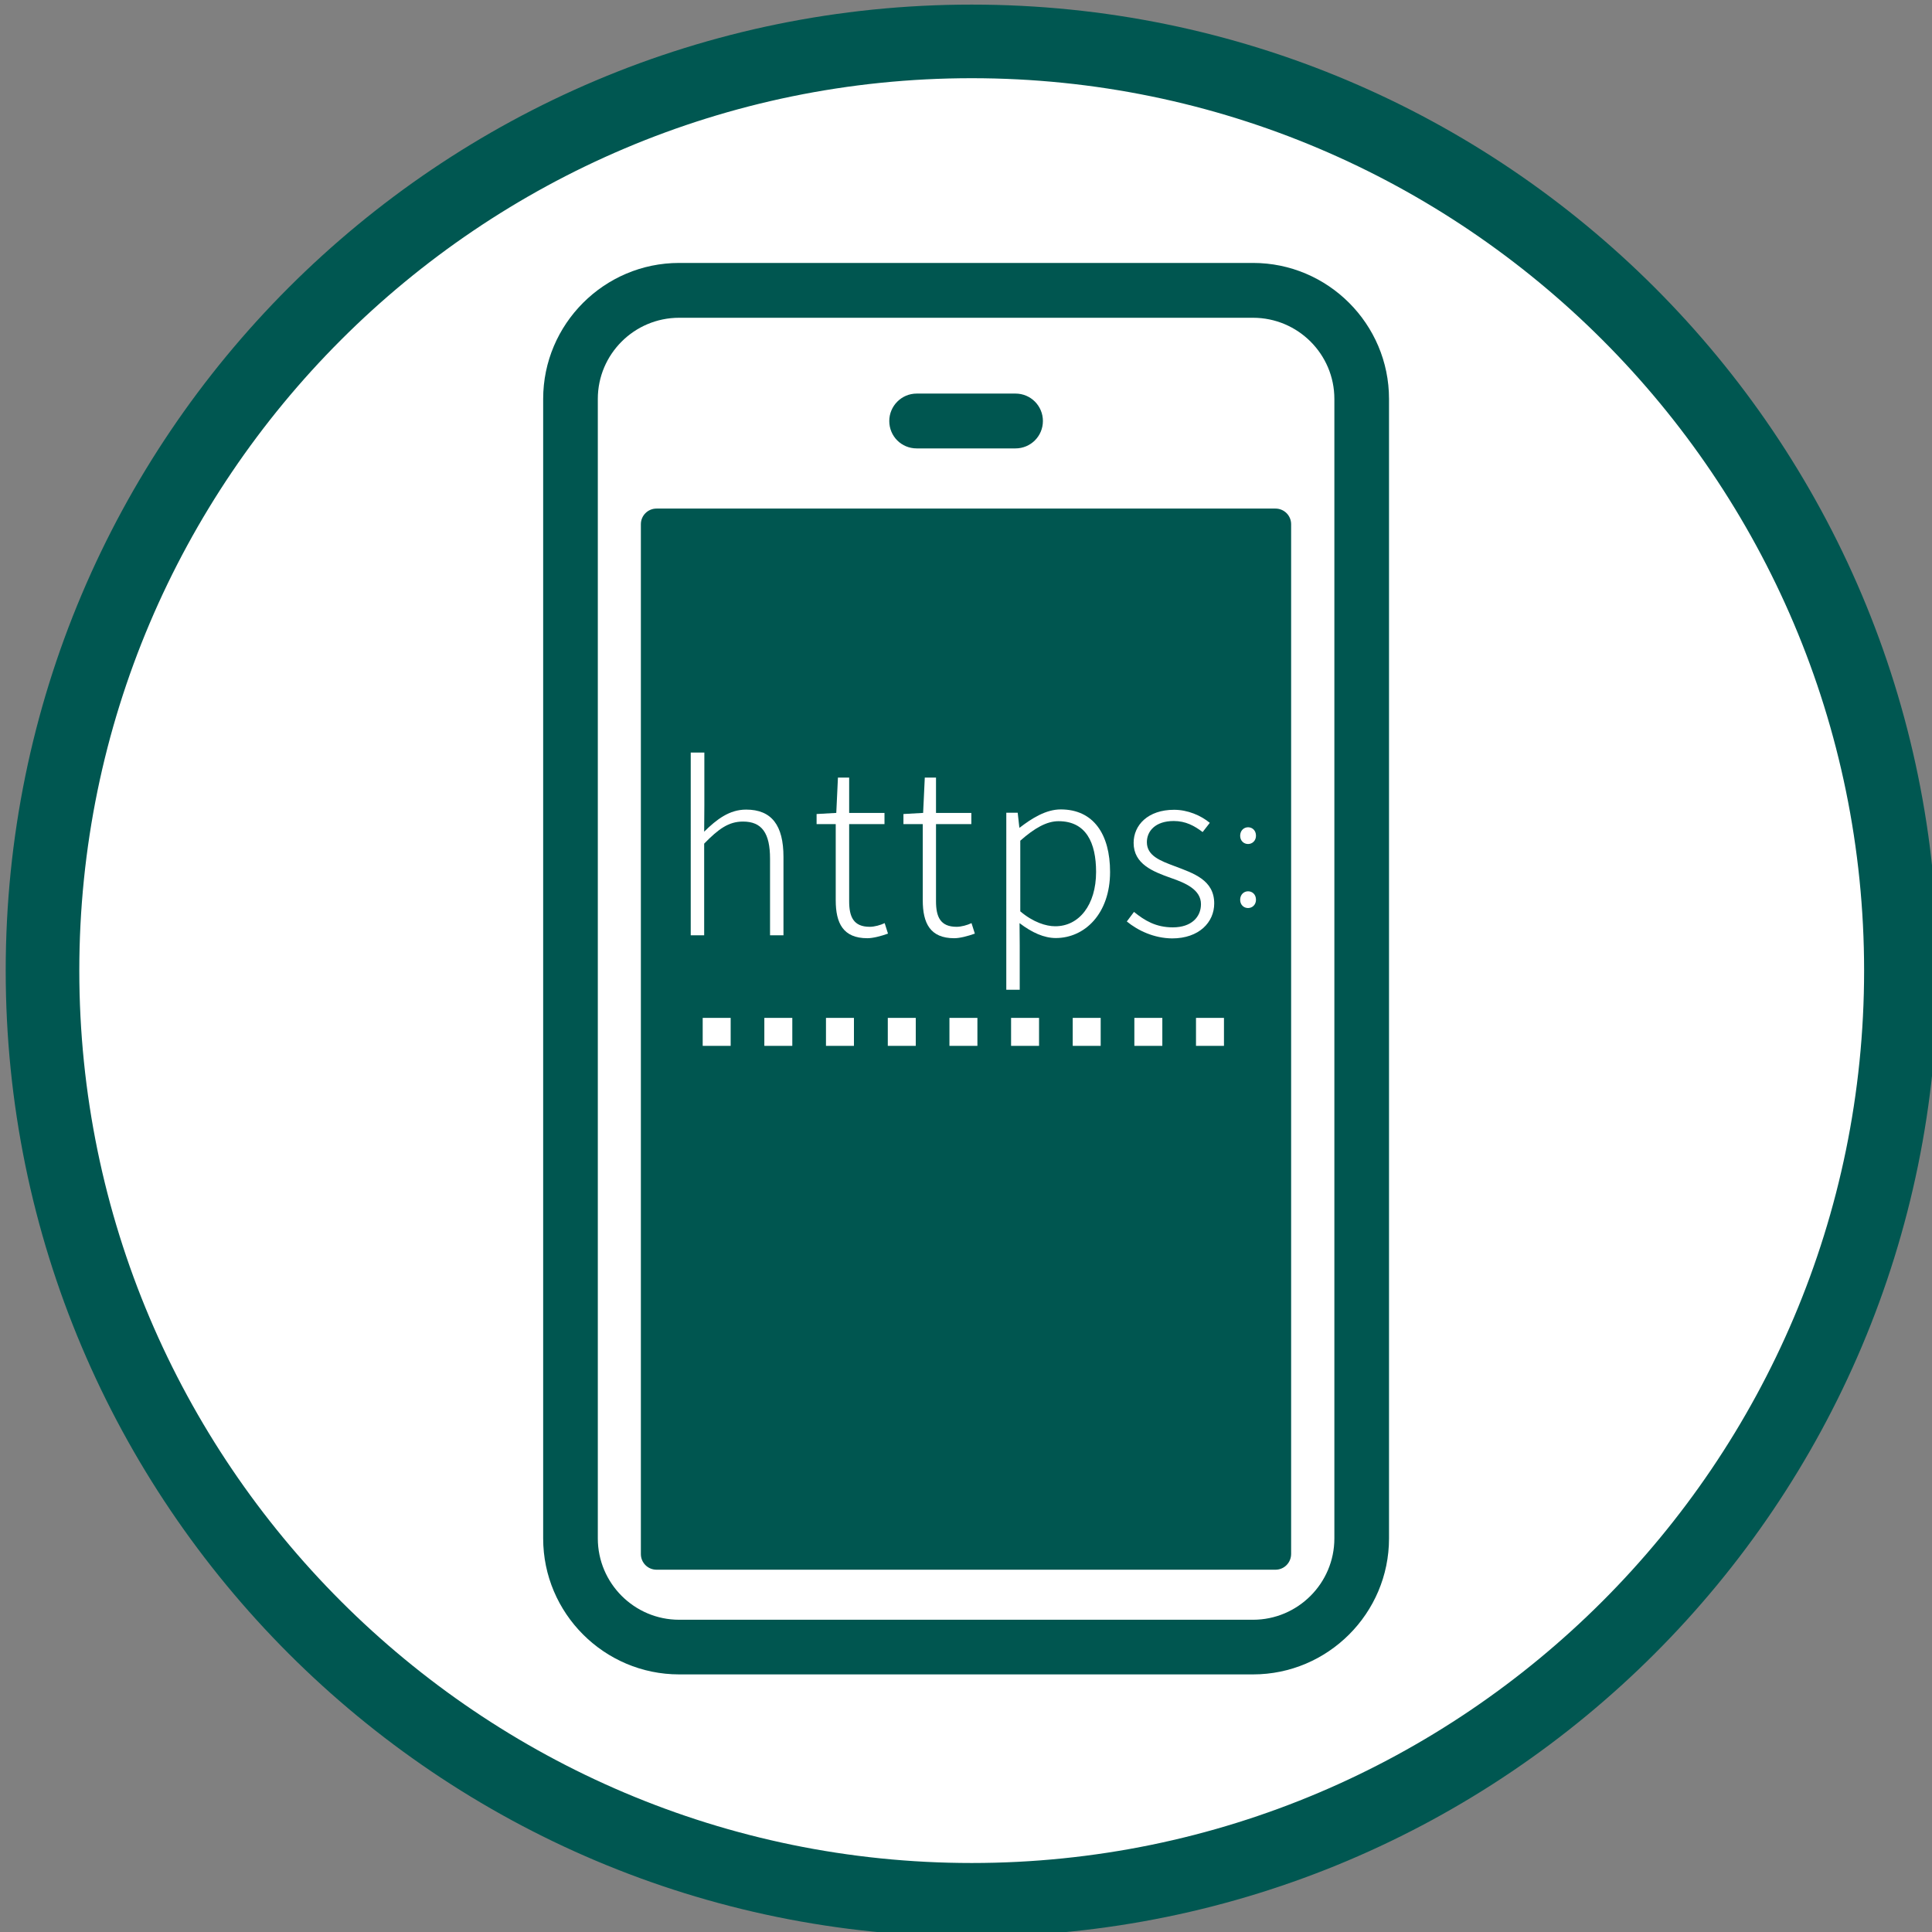
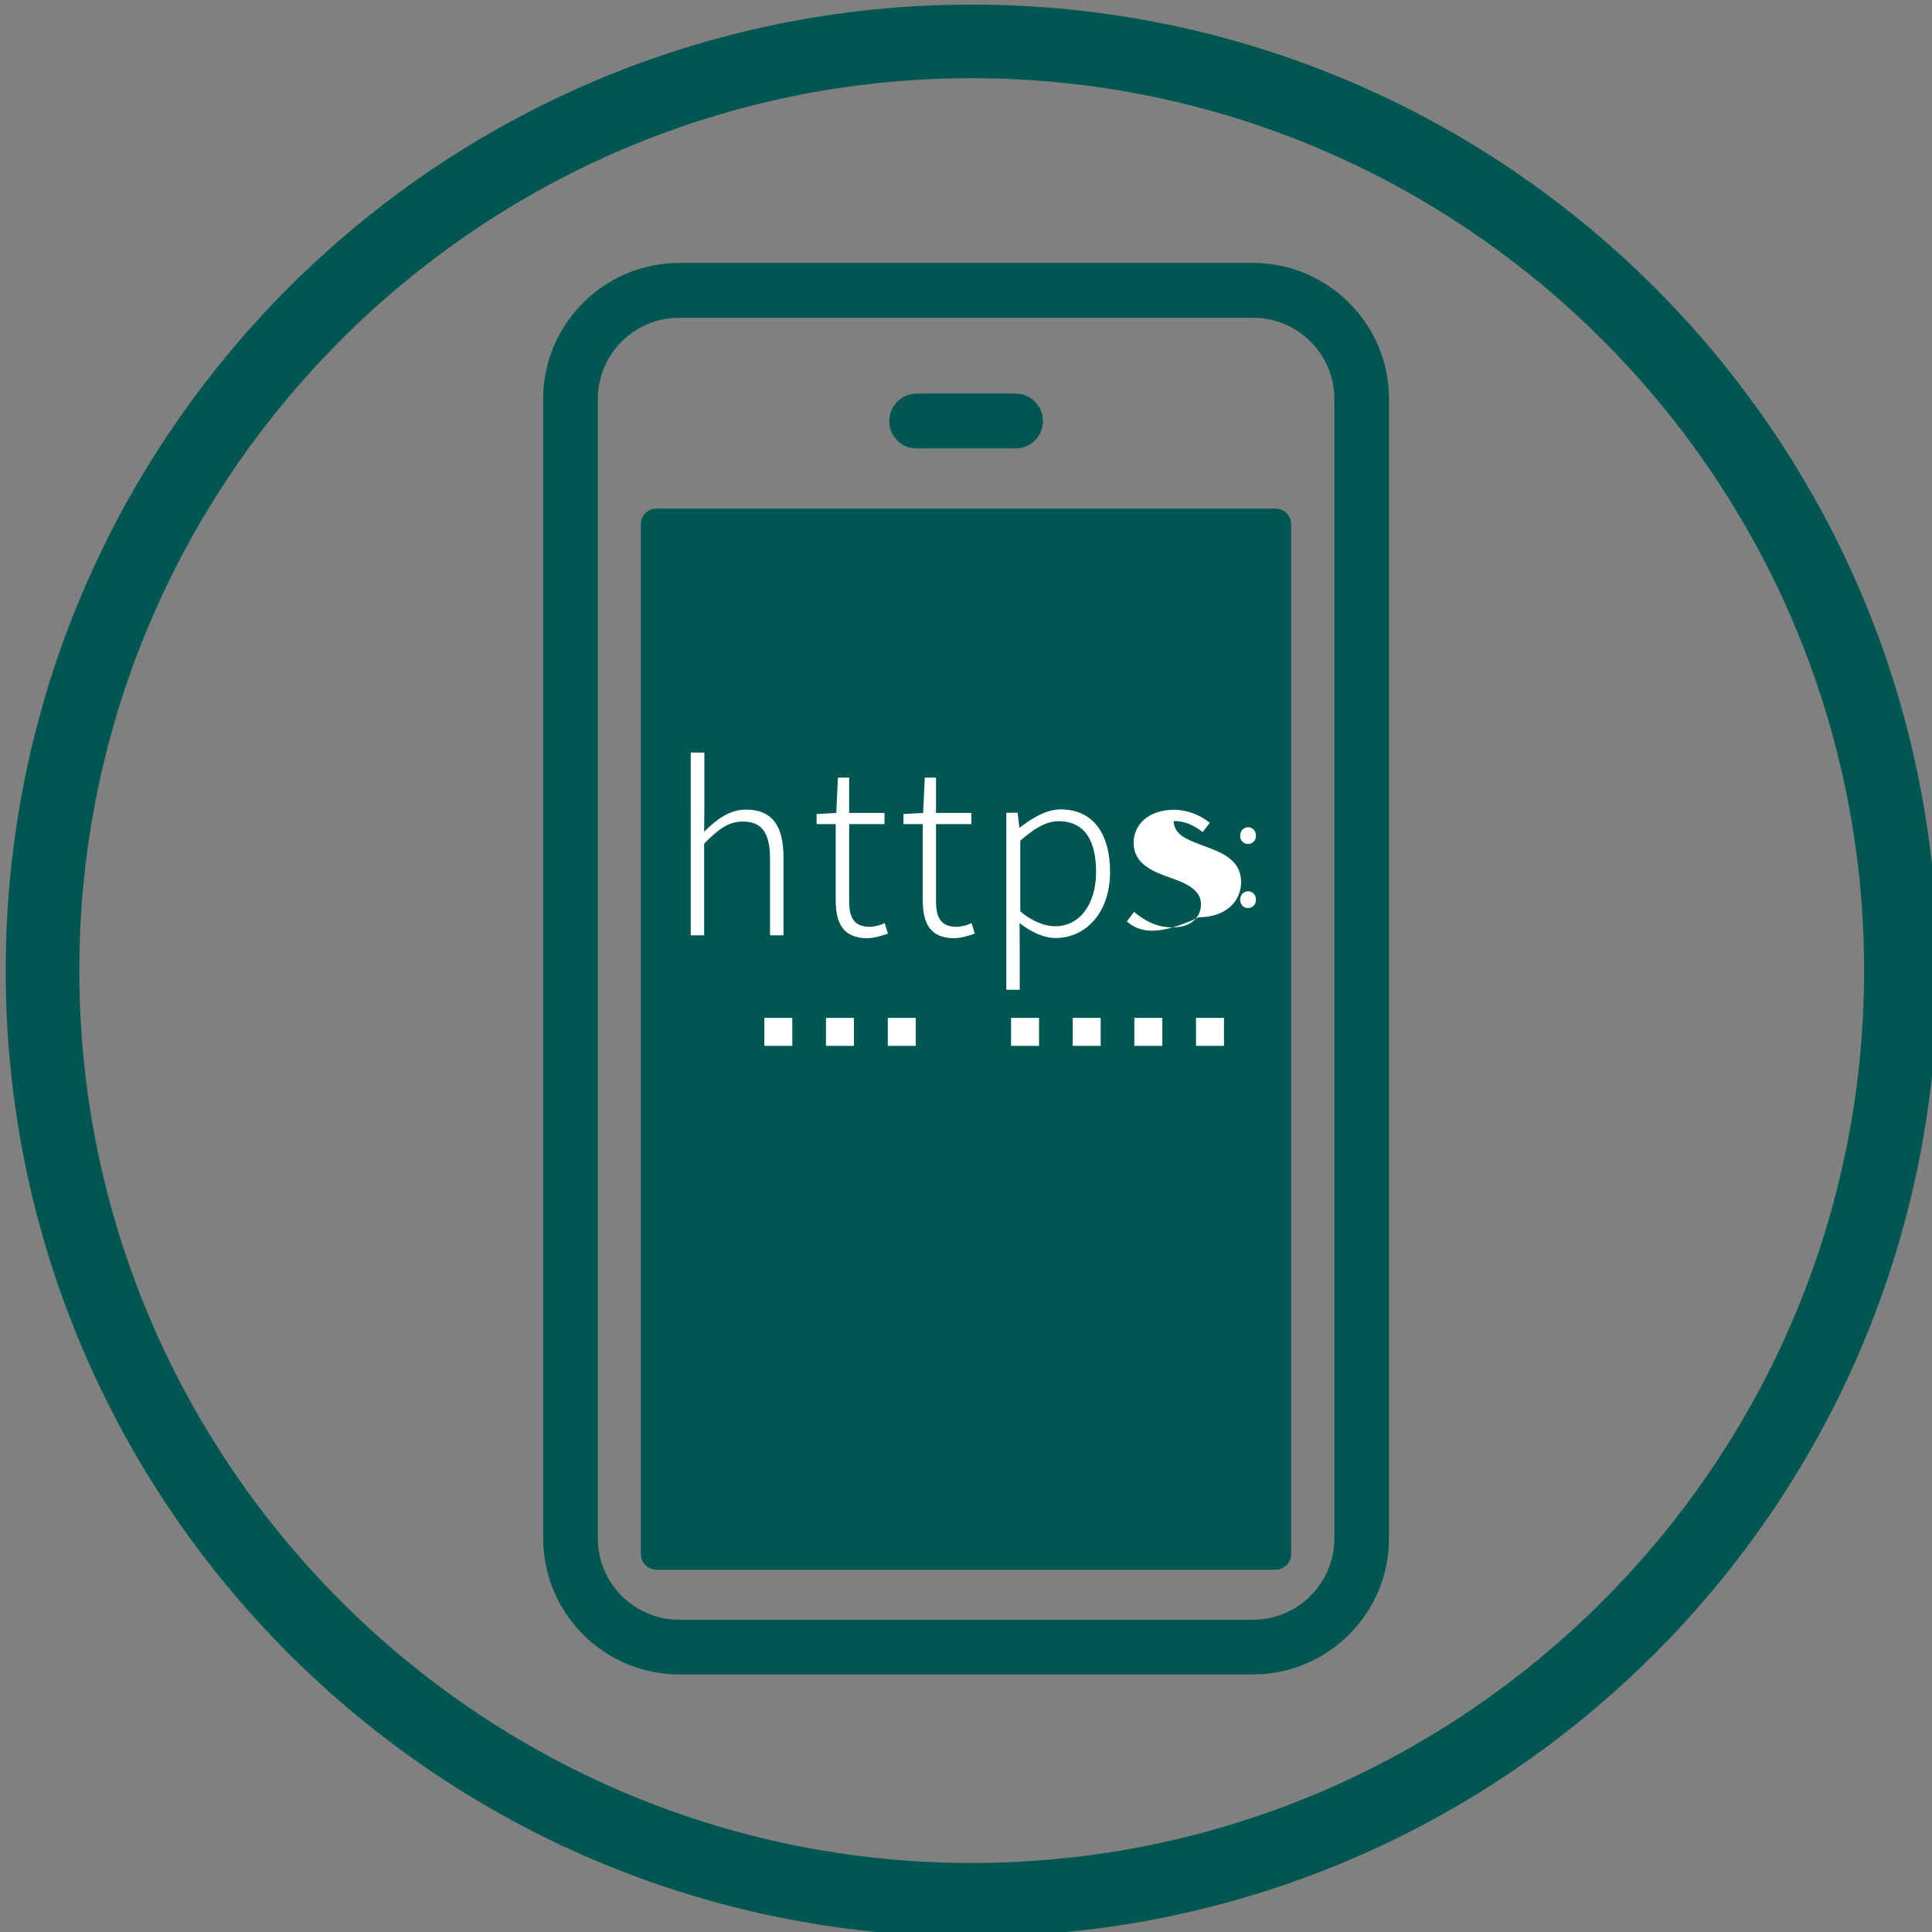
<svg xmlns="http://www.w3.org/2000/svg" version="1.1" id="レイヤー_1" x="0px" y="0px" viewBox="0 0 105 105" style="enable-background:new 0 0 105 105;" xml:space="preserve">
  <rect x="0" y="0" width="105" height="105" fill="#808080" stroke="none" />
  <style type="text/css">
	.st0{fill:#FFFFFF;}
	.st1{fill:#005751;}
	.st2{fill:#005650;}
</style>
  <g>
-     <circle class="st0" cx="52.81" cy="52.75" r="50.5" />
    <path class="st1" d="M52.81,4.25c26.74,0,48.5,21.76,48.5,48.5s-21.76,48.5-48.5,48.5s-48.5-21.76-48.5-48.5S26.07,4.25,52.81,4.25    M52.81,0.25c-28.99,0-52.5,23.51-52.5,52.5s23.51,52.5,52.5,52.5s52.5-23.51,52.5-52.5S81.8,0.25,52.81,0.25L52.81,0.25z" />
  </g>
  <g>
    <g>
      <path class="st2" d="M68.1,91H36.91c-4.07,0-7.39-3.32-7.39-7.39V21.68c0-4.07,3.32-7.39,7.39-7.39H68.1    c4.07,0,7.39,3.32,7.39,7.39v61.93C75.49,87.68,72.17,91,68.1,91L68.1,91z M36.91,17.27c-2.44,0-4.42,1.98-4.42,4.41v61.93    c0,2.43,1.98,4.42,4.42,4.42H68.1c2.43,0,4.42-1.98,4.42-4.42V21.68c0-2.43-1.98-4.41-4.42-4.41H36.91L36.91,17.27z" />
      <path class="st2" d="M55.19,24.37h-5.37c-0.83,0-1.49-0.66-1.49-1.49c0-0.81,0.66-1.49,1.49-1.49h5.37c0.83,0,1.49,0.67,1.49,1.49    C56.68,23.71,56.01,24.37,55.19,24.37L55.19,24.37z" />
    </g>
    <path class="st2" d="M69.32,85.31H35.68c-0.47,0-0.85-0.38-0.85-0.85V28.49c0-0.47,0.38-0.85,0.85-0.85h33.64   c0.47,0,0.85,0.38,0.85,0.85v55.96C70.17,84.93,69.79,85.31,69.32,85.31z" />
    <g>
      <path class="st0" d="M37.55,40.9h0.73v2.85l-0.01,1.45c0.68-0.67,1.37-1.2,2.28-1.2c1.39,0,2.03,0.86,2.03,2.57v4.26h-0.73v-4.16    c0-1.39-0.44-2.02-1.47-2.02c-0.78,0-1.33,0.4-2.11,1.2v4.98h-0.73V40.9z" />
      <path class="st0" d="M45.42,48.93v-4.14h-1.04v-0.55l1.07-0.06l0.09-1.92h0.61v1.92h1.92v0.61h-1.92v4.19    c0,0.84,0.23,1.39,1.12,1.39c0.25,0,0.58-0.09,0.81-0.2l0.18,0.57c-0.39,0.14-0.82,0.25-1.12,0.25    C45.82,50.99,45.42,50.17,45.42,48.93z" />
      <path class="st0" d="M50.15,48.93v-4.14H49.1v-0.55l1.07-0.06l0.09-1.92h0.61v1.92h1.92v0.61h-1.92v4.19    c0,0.84,0.23,1.39,1.12,1.39c0.25,0,0.58-0.09,0.81-0.2l0.18,0.57c-0.39,0.14-0.82,0.25-1.12,0.25    C50.55,50.99,50.15,50.17,50.15,48.93z" />
      <path class="st0" d="M54.71,44.17h0.6l0.09,0.81h0.02c0.65-0.5,1.42-0.99,2.23-0.99c1.78,0,2.68,1.35,2.68,3.4    c0,2.27-1.38,3.59-2.95,3.59c-0.63,0-1.29-0.29-1.97-0.81l0.01,1.22v2.4h-0.73V44.17z M59.57,47.39c0-1.6-0.55-2.76-2.04-2.76    c-0.64,0-1.3,0.37-2.08,1.06v3.84c0.71,0.6,1.41,0.81,1.89,0.81C58.64,50.35,59.57,49.18,59.57,47.39z" />
-       <path class="st0" d="M61.24,50.08l0.39-0.52c0.58,0.47,1.19,0.84,2.11,0.84c1.02,0,1.53-0.57,1.53-1.26    c0-0.79-0.84-1.15-1.62-1.42c-0.99-0.35-2.04-0.76-2.04-1.91c0-0.97,0.78-1.8,2.2-1.8c0.74,0,1.46,0.31,1.94,0.71l-0.39,0.5    c-0.45-0.34-0.92-0.6-1.57-0.6c-1,0-1.46,0.55-1.46,1.15c0,0.74,0.73,1.01,1.5,1.3c1.03,0.39,2.16,0.75,2.16,2.03    c0,1.02-0.82,1.9-2.29,1.9C62.72,50.99,61.85,50.58,61.24,50.08z" />
+       <path class="st0" d="M61.24,50.08l0.39-0.52c0.58,0.47,1.19,0.84,2.11,0.84c1.02,0,1.53-0.57,1.53-1.26    c0-0.79-0.84-1.15-1.62-1.42c-0.99-0.35-2.04-0.76-2.04-1.91c0-0.97,0.78-1.8,2.2-1.8c0.74,0,1.46,0.31,1.94,0.71l-0.39,0.5    c-0.45-0.34-0.92-0.6-1.57-0.6c0,0.74,0.73,1.01,1.5,1.3c1.03,0.39,2.16,0.75,2.16,2.03    c0,1.02-0.82,1.9-2.29,1.9C62.72,50.99,61.85,50.58,61.24,50.08z" />
      <path class="st0" d="M67.4,45.42c0-0.28,0.2-0.46,0.43-0.46c0.23,0,0.43,0.17,0.43,0.46c0,0.27-0.2,0.45-0.43,0.45    C67.6,45.87,67.4,45.7,67.4,45.42z M67.4,48.9c0-0.28,0.2-0.46,0.43-0.46c0.23,0,0.43,0.17,0.43,0.46c0,0.27-0.2,0.45-0.43,0.45    C67.6,49.35,67.4,49.18,67.4,48.9z" />
    </g>
    <g>
-       <rect x="38.19" y="55.32" class="st0" width="1.52" height="1.52" />
      <rect x="41.54" y="55.32" class="st0" width="1.52" height="1.52" />
      <rect x="44.89" y="55.32" class="st0" width="1.52" height="1.52" />
      <rect x="48.25" y="55.32" class="st0" width="1.52" height="1.52" />
-       <rect x="51.6" y="55.32" class="st0" width="1.52" height="1.52" />
      <rect x="54.95" y="55.32" class="st0" width="1.52" height="1.52" />
      <rect x="58.3" y="55.32" class="st0" width="1.52" height="1.52" />
      <rect x="61.65" y="55.32" class="st0" width="1.52" height="1.52" />
      <rect x="65" y="55.32" class="st0" width="1.52" height="1.52" />
    </g>
  </g>
</svg>